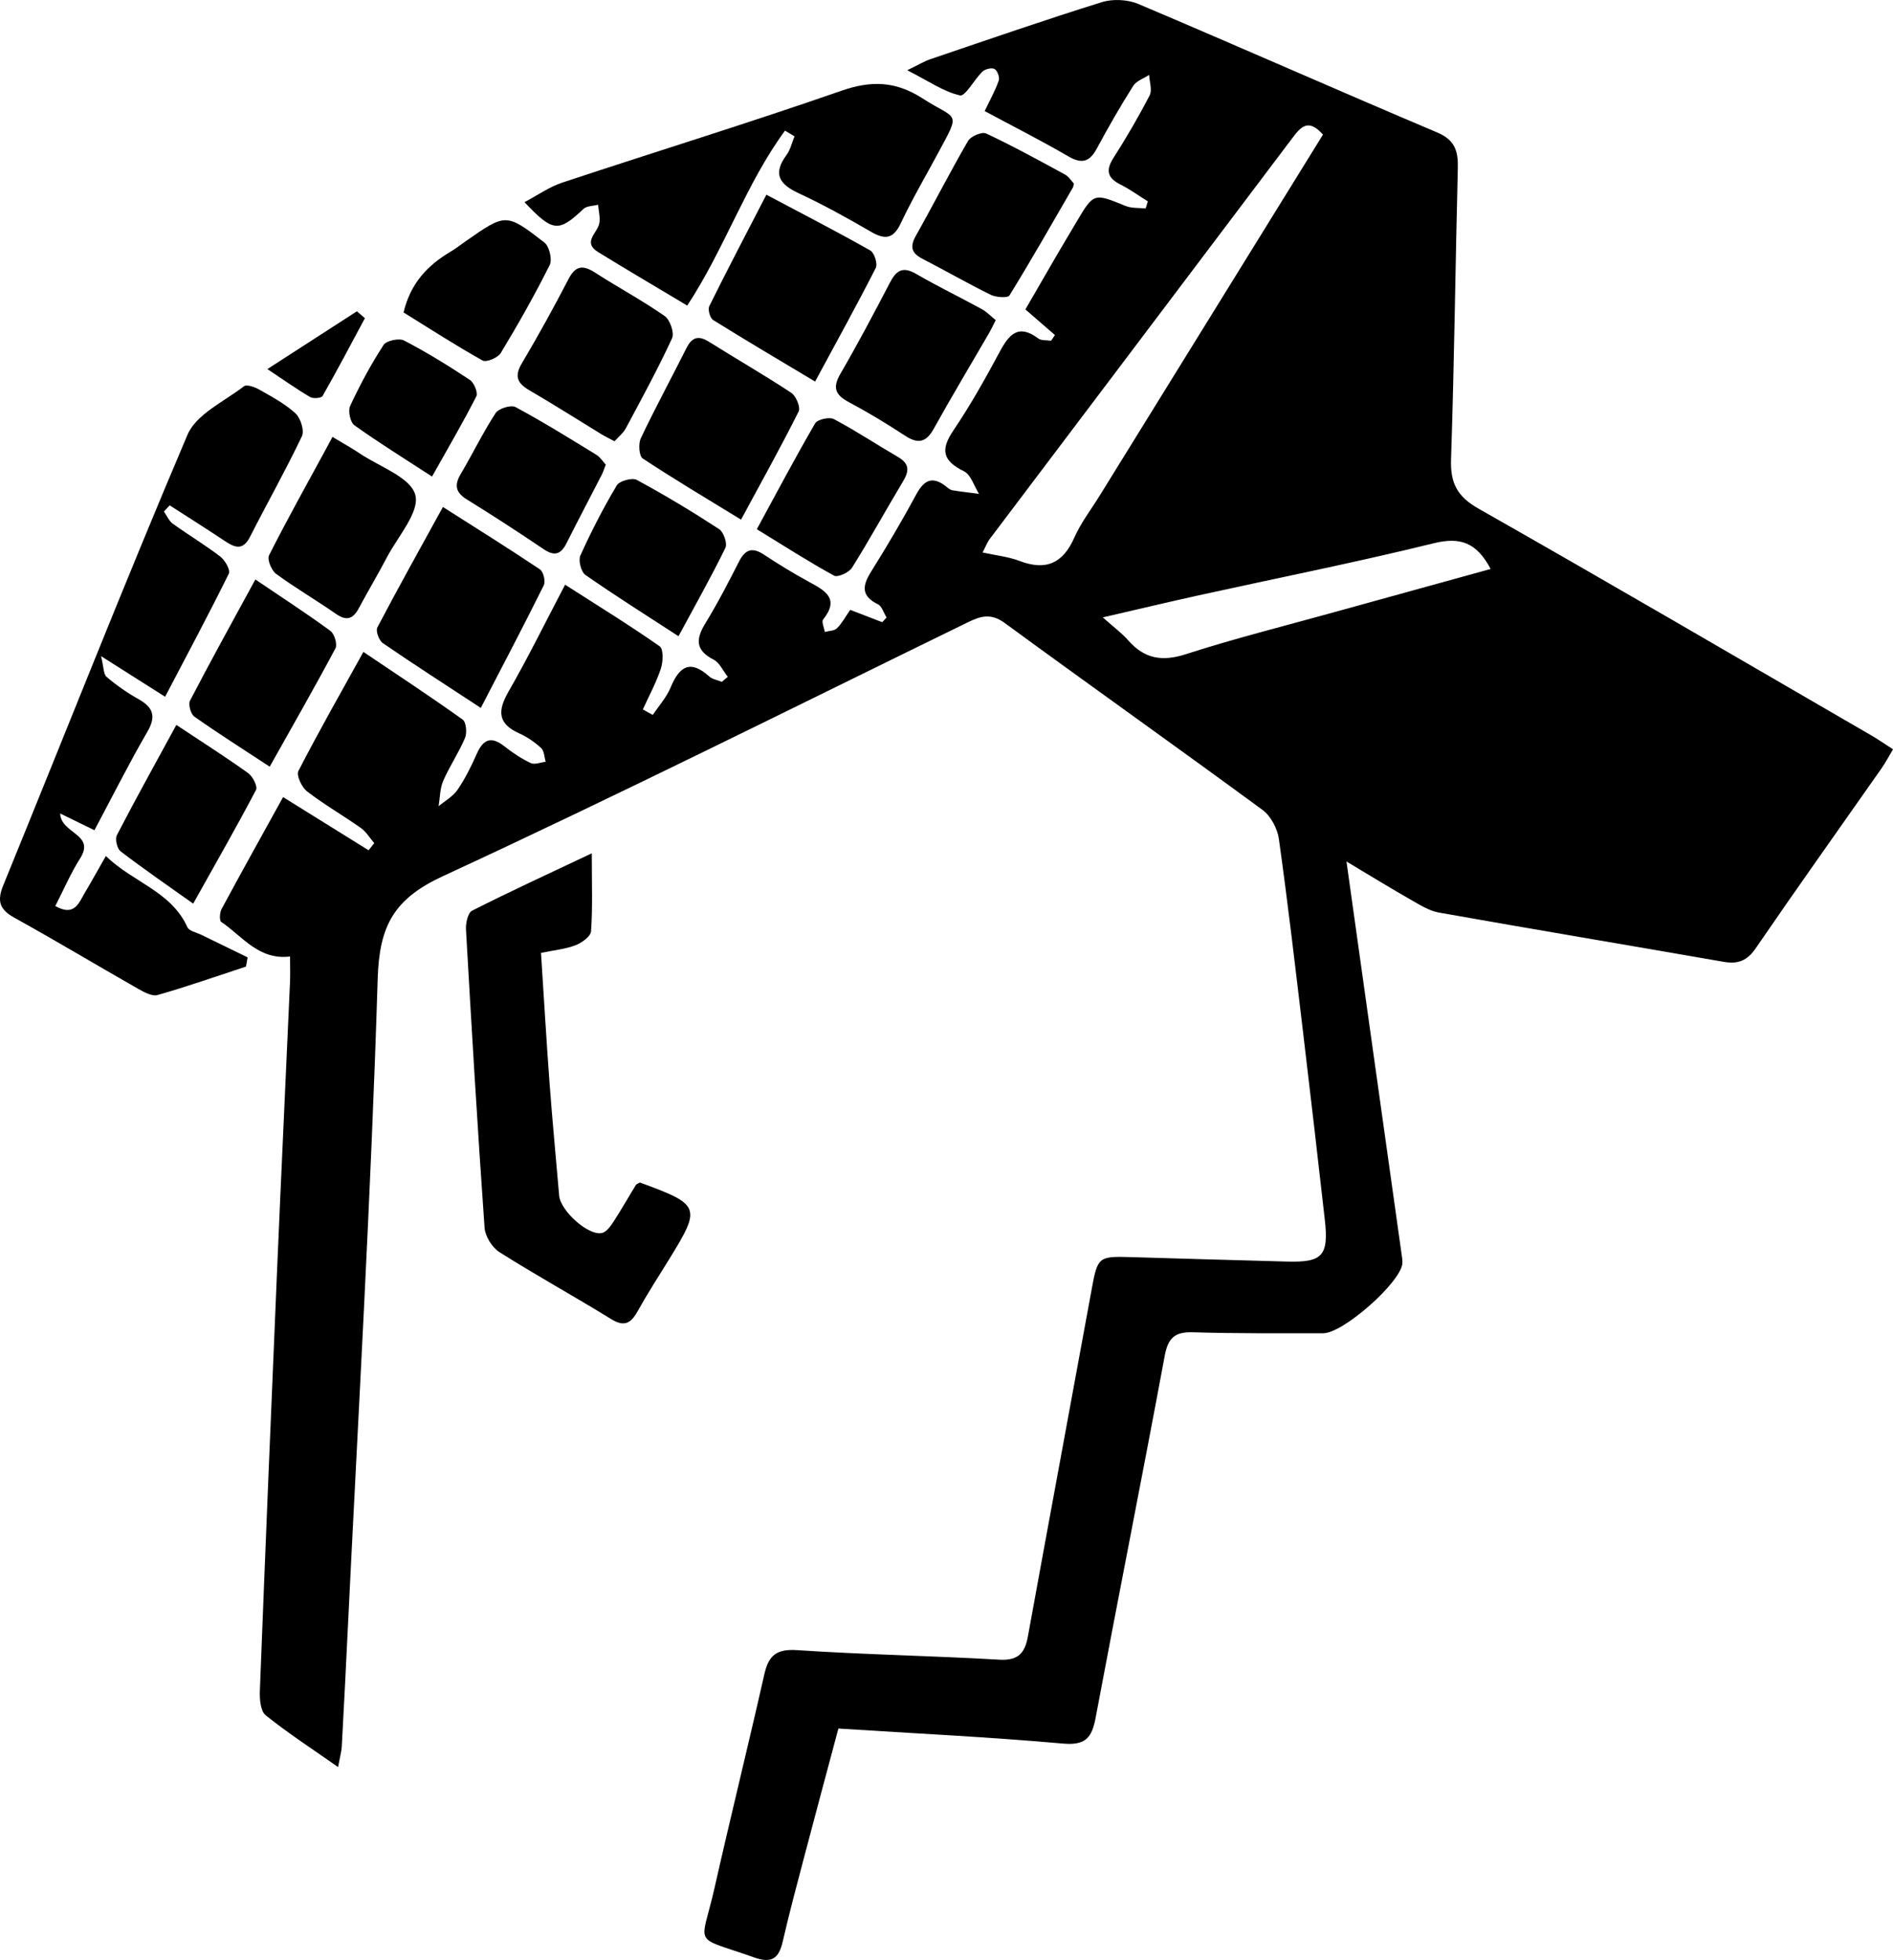
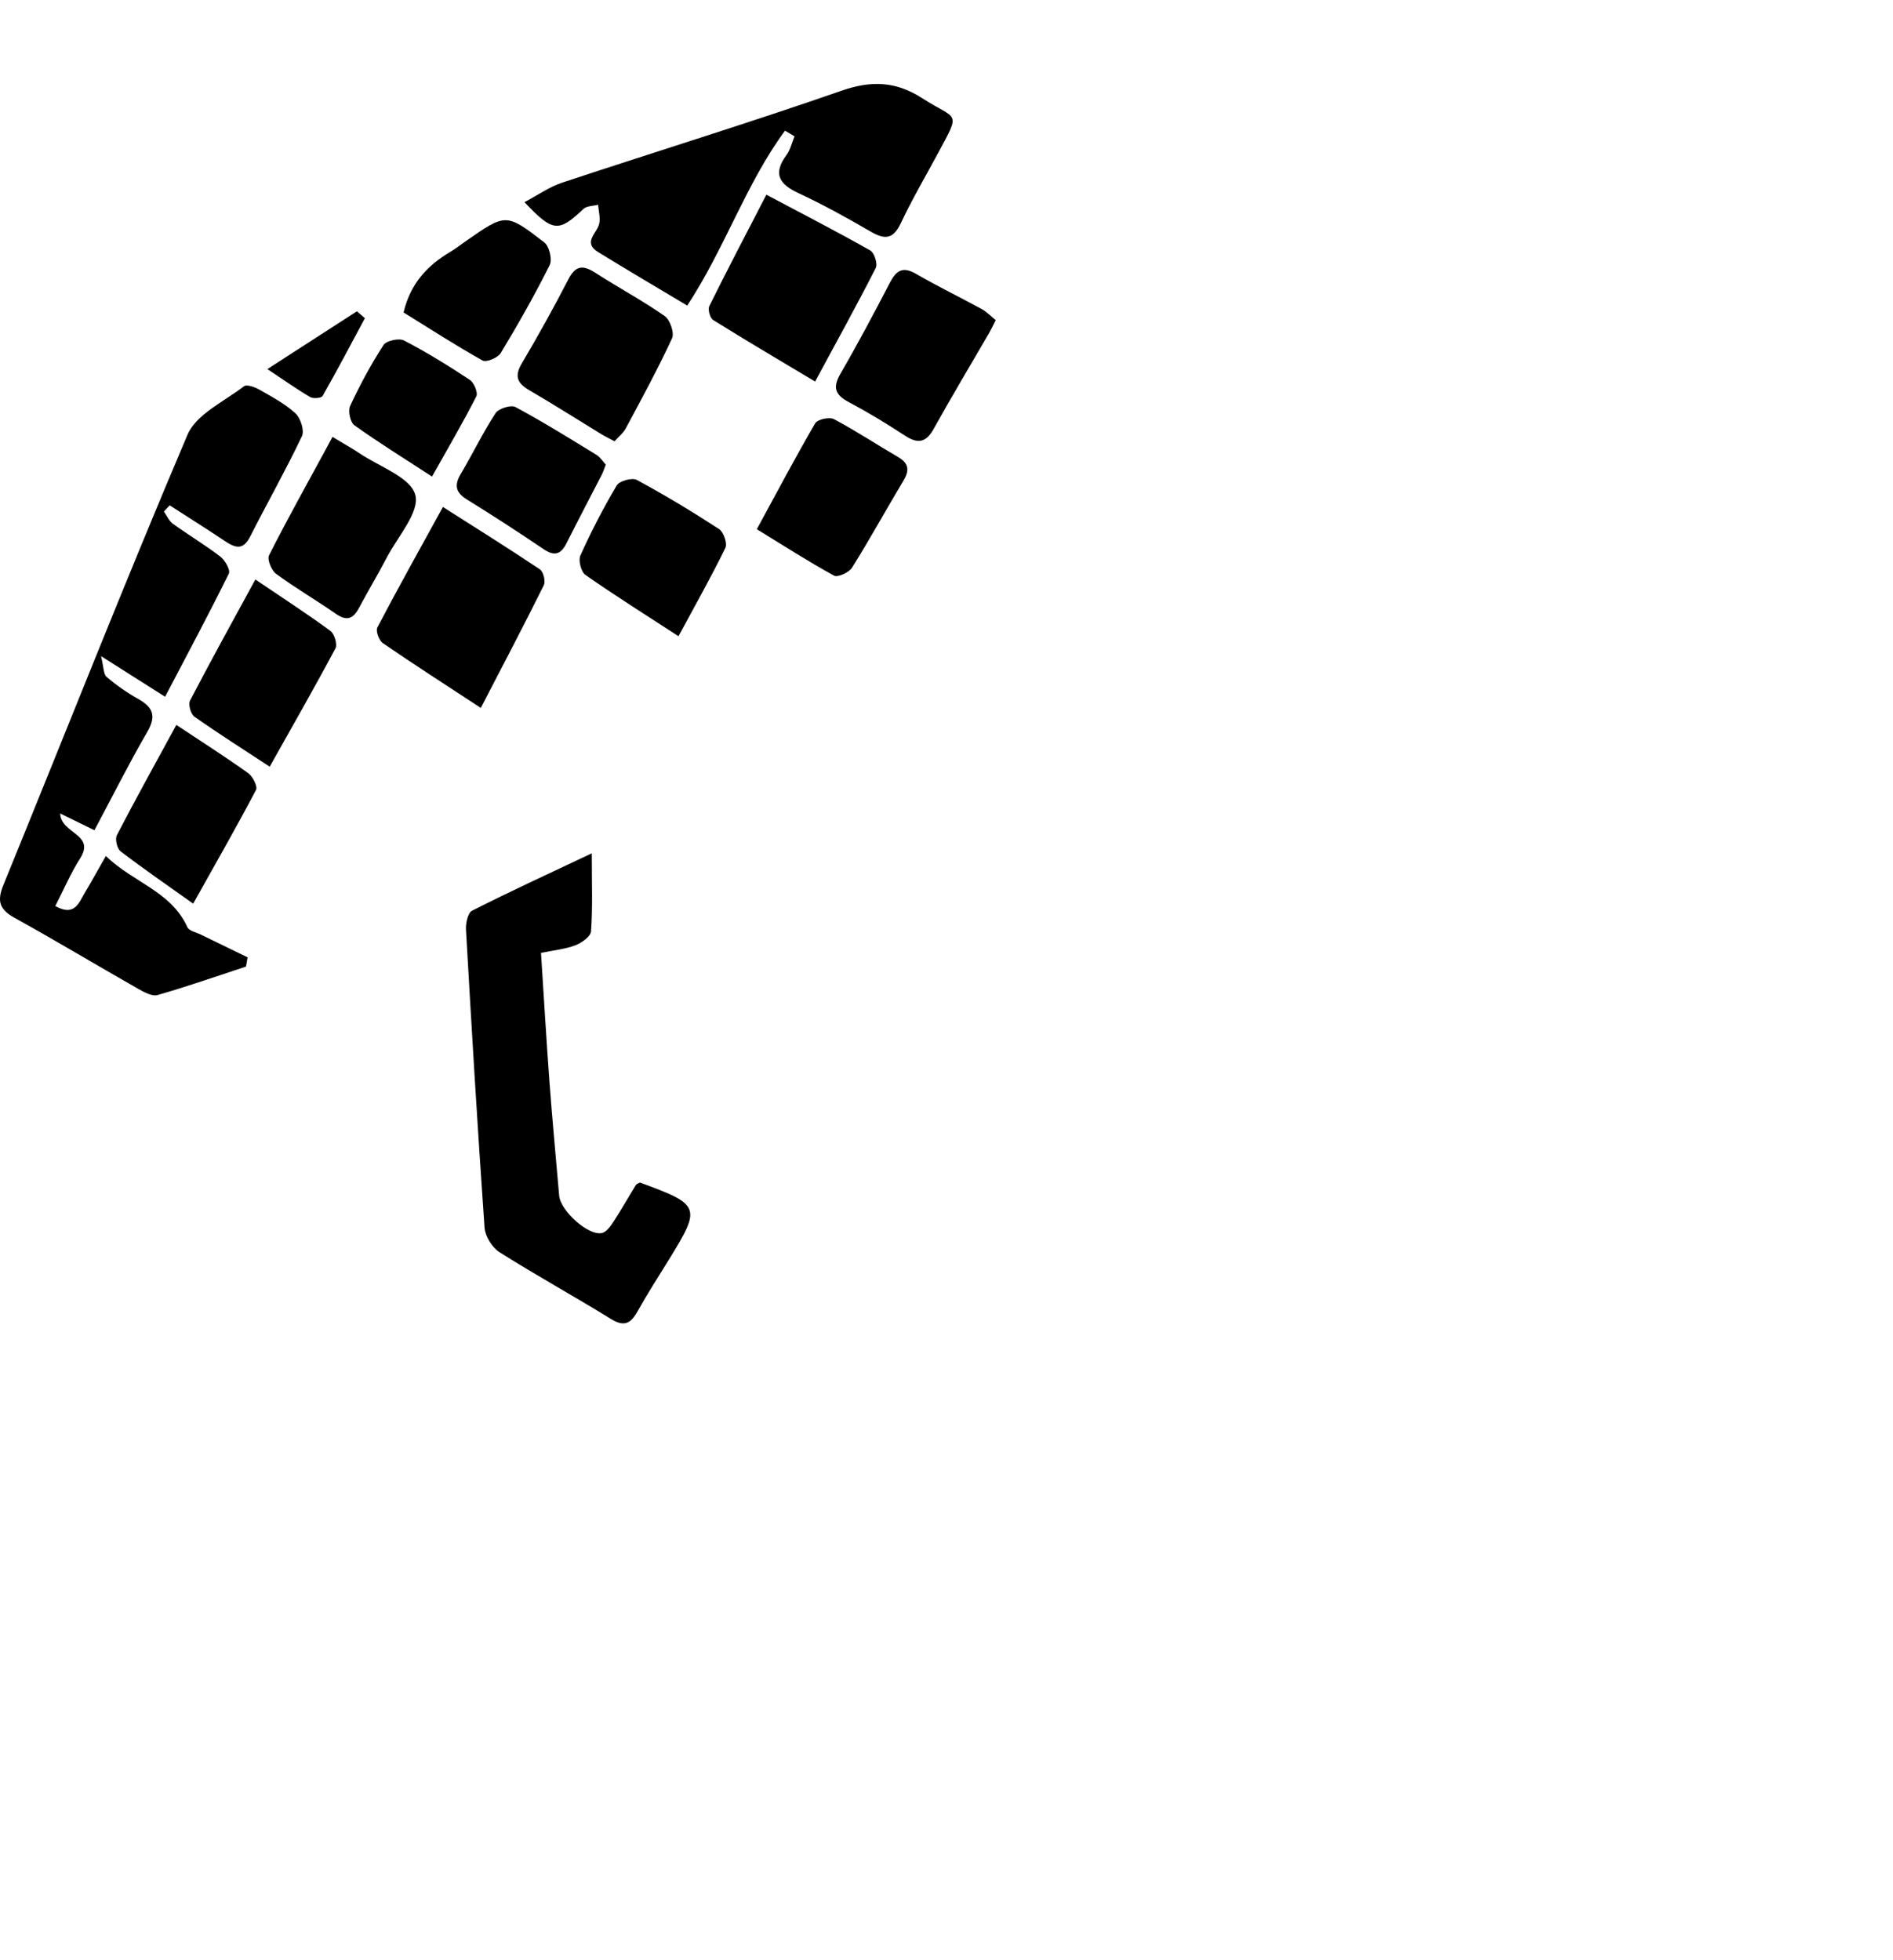
<svg xmlns="http://www.w3.org/2000/svg" version="1.1" id="Layer_1" x="0px" y="0px" width="283.465px" height="293.438px" viewBox="0 0 283.465 293.438" enable-background="new 0 0 283.465 293.438" xml:space="preserve">
-   <path d="M50.626,264.557c-3.929-2.758-7.525-5.086-10.845-7.757c-0.781-0.628-0.916-2.423-0.868-3.662  c0.814-21.037,1.684-42.071,2.584-63.104c0.611-14.294,1.292-28.586,1.926-42.879c0.058-1.309,0.008-2.624,0.008-3.953  c-4.704,0.583-7.137-3.046-10.301-5.175c-0.298-0.2-0.237-1.398,0.046-1.923c2.955-5.486,5.99-10.929,9.214-16.766  c4.495,2.795,8.649,5.378,12.802,7.961c0.283-0.356,0.567-0.711,0.85-1.067c-0.661-0.767-1.203-1.702-2.006-2.269  c-2.652-1.874-5.488-3.499-8.054-5.478c-0.795-0.613-1.634-2.399-1.297-3.055c3.005-5.852,6.268-11.571,9.733-17.83  c5.22,3.519,10.108,6.732,14.863,10.133c0.532,0.38,0.674,1.984,0.352,2.749c-0.929,2.209-2.31,4.226-3.265,6.426  c-0.499,1.148-0.475,2.523-0.687,3.796c0.964-0.811,2.158-1.465,2.84-2.467c1.143-1.68,2.06-3.537,2.886-5.402  c0.97-2.188,2.166-2.646,4.121-1.1c1.221,0.965,2.549,1.846,3.95,2.51c0.584,0.277,1.482-0.11,2.237-0.195  c-0.213-0.702-0.218-1.632-0.683-2.06c-0.961-0.883-2.096-1.657-3.287-2.194c-3.228-1.454-3.248-3.38-1.603-6.241  c2.921-5.077,5.504-10.348,8.479-16.016c4.983,3.194,9.668,6.076,14.166,9.227c0.579,0.406,0.513,2.308,0.175,3.329  c-0.696,2.106-1.777,4.086-2.699,6.117c0.495,0.277,0.989,0.553,1.484,0.83c0.905-1.359,2.051-2.619,2.666-4.099  c1.297-3.122,2.897-4.272,5.782-1.672c0.482,0.435,1.252,0.55,1.889,0.812c0.299-0.248,0.598-0.495,0.898-0.743  c-0.698-0.883-1.216-2.117-2.126-2.583c-2.794-1.43-2.656-3.12-1.2-5.49c1.823-2.968,3.42-6.081,5.006-9.188  c0.91-1.782,1.946-2.214,3.695-1.063c2.209,1.455,4.472,2.842,6.796,4.106c2.396,1.302,4.615,2.483,2.107,5.626  c-0.271,0.339,0.15,1.231,0.25,1.867c0.62-0.17,1.422-0.155,1.82-0.549c0.747-0.741,1.261-1.718,1.985-2.76  c1.652,0.637,3.225,1.245,4.799,1.852c0.214-0.237,0.429-0.474,0.643-0.71c-0.425-0.679-0.691-1.681-1.301-1.981  c-2.594-1.275-2.296-2.831-0.988-4.922c2.359-3.773,4.628-7.611,6.74-11.527c1.179-2.186,2.448-2.78,4.471-1.173  c0.281,0.223,0.592,0.498,0.922,0.553c1.326,0.224,2.664,0.37,3.998,0.546c-0.736-1.165-1.205-2.876-2.258-3.392  c-3.141-1.538-3.567-3.165-1.587-6.092c2.556-3.779,4.799-7.786,6.959-11.812c1.399-2.606,2.798-4.192,5.759-1.977  c0.466,0.348,1.272,0.242,1.921,0.346c0.193-0.284,0.385-0.568,0.578-0.852c-1.303-1.13-2.606-2.26-4.425-3.837  c1.419-2.453,2.943-5.104,4.483-7.745c1.03-1.767,2.083-3.521,3.125-5.282c2.636-4.456,2.62-4.415,7.407-2.459  c0.897,0.367,1.988,0.26,2.99,0.372c0.11-0.354,0.221-0.708,0.331-1.062c-1.357-0.846-2.661-1.799-4.084-2.512  c-1.952-0.979-2.274-2.102-1.068-3.991c1.941-3.039,3.767-6.164,5.42-9.367c0.411-0.797-0.027-2.033-0.075-3.067  c-0.812,0.539-1.91,0.897-2.385,1.649c-1.925,3.049-3.732,6.181-5.437,9.36c-1.094,2.039-2.261,2.367-4.308,1.173  c-4.022-2.346-8.186-4.448-12.497-6.762c0.849-1.783,1.615-3.13,2.106-4.571c0.165-0.483-0.206-1.499-0.63-1.734  c-0.42-0.233-1.409,0.009-1.811,0.394c-1.224,1.173-2.561,3.742-3.358,3.563c-2.456-0.553-4.682-2.13-7.9-3.769  c1.721-0.831,2.554-1.346,3.458-1.652c8.54-2.895,17.061-5.855,25.668-8.537c1.655-0.516,3.875-0.408,5.472,0.267  c14.952,6.327,29.794,12.912,44.747,19.234c2.668,1.128,3.16,2.793,3.098,5.305c-0.36,14.55-0.532,29.105-1.014,43.65  c-0.118,3.568,0.93,5.565,4.136,7.383c19.675,11.161,39.203,22.581,58.774,33.925c1.021,0.592,1.992,1.269,3.275,2.092  c-0.651,1.086-1.131,2.008-1.723,2.853c-6.282,8.97-12.641,17.886-18.828,26.921c-1.3,1.897-2.676,2.418-4.82,2.044  c-14.21-2.478-28.437-4.855-42.639-7.377c-1.478-0.263-2.88-1.164-4.225-1.93c-3.002-1.711-5.946-3.525-9.61-5.713  c1.215,8.669,2.323,16.588,3.436,24.507c1.604,11.422,3.213,22.844,4.815,34.266c0.067,0.475,0.166,0.965,0.117,1.435  c-0.297,2.856-8.859,10.423-11.856,10.423c-6.499,0-13.002,0.05-19.497-0.147c-2.697-0.082-3.728,0.813-4.231,3.519  c-3.359,18.084-6.957,36.123-10.348,54.201c-0.561,2.989-1.507,4.158-4.906,3.856c-11.008-0.98-22.057-1.51-33.612-2.247  c-1.702,6.378-3.441,12.831-5.142,19.294c-1.102,4.185-2.221,8.367-3.192,12.583c-0.581,2.524-1.61,3.336-4.287,2.388  c-9.432-3.339-7.964-1.379-5.93-10.389c2.41-10.672,5.041-21.294,7.453-31.965c0.635-2.811,1.769-3.865,4.906-3.654  c10.076,0.679,20.185,0.842,30.269,1.431c2.814,0.164,3.838-0.939,4.295-3.453c3.162-17.38,6.396-34.747,9.579-52.123  c0.861-4.698,1.016-4.844,5.806-4.696c7.815,0.242,15.63,0.454,23.446,0.668c5.314,0.146,6.245-0.872,5.628-6.331  c-1.053-9.322-2.133-18.642-3.245-27.957c-1.153-9.664-2.272-19.333-3.624-28.969c-0.219-1.56-1.208-3.449-2.449-4.36  c-12.802-9.403-25.768-18.582-38.582-27.97c-2.06-1.509-3.583-1.081-5.539-0.126c-26.161,12.769-52.199,25.806-78.619,38.015  c-7.322,3.383-9.517,7.424-9.76,15.333c-1,32.577-2.913,65.126-4.494,97.685c-0.28,5.765-0.569,11.53-0.885,17.293  C51.131,262.267,50.904,263.037,50.626,264.557z M198.109,20.152c-2.261-2.551-3.388-1.074-4.671,0.629  c-15.055,19.978-30.149,39.927-45.217,59.895c-0.405,0.537-0.643,1.201-1.08,2.039c2.032,0.448,3.855,0.63,5.506,1.259  c3.967,1.512,6.525,0.391,8.236-3.507c0.957-2.181,2.463-4.122,3.728-6.167C175.741,56.309,186.872,38.317,198.109,20.152z   M223.214,85.183c-2.107-3.981-4.559-4.822-8.521-3.848c-11.648,2.863-23.422,5.207-35.14,7.785  c-4.59,1.01-9.162,2.104-14.414,3.314c1.701,1.518,2.871,2.37,3.801,3.432c2.424,2.768,5.07,3.227,8.641,2.075  c7.304-2.356,14.766-4.222,22.167-6.276C207.477,89.521,215.21,87.393,223.214,85.183z" />
  <path d="M36.835,144.711c-4.404,1.448-8.781,2.989-13.235,4.26c-0.837,0.239-2.066-0.448-2.97-0.962  c-6.168-3.51-12.255-7.164-18.461-10.603c-2.239-1.241-2.649-2.492-1.667-4.894c9.185-22.477,18.069-45.08,27.573-67.419  c1.31-3.08,5.491-4.978,8.464-7.265c0.408-0.314,1.621,0.121,2.292,0.505c1.877,1.073,3.843,2.108,5.413,3.552  c0.77,0.708,1.367,2.586,0.968,3.423c-2.428,5.1-5.213,10.028-7.775,15.066c-1.056,2.076-2.254,1.635-3.759,0.632  c-2.73-1.821-5.509-3.569-8.268-5.348c-0.288,0.308-0.576,0.616-0.863,0.924c0.438,0.621,0.753,1.412,1.336,1.832  c2.341,1.687,4.833,3.171,7.118,4.927c0.701,0.539,1.529,2.007,1.266,2.539c-3.014,6.103-6.227,12.107-9.543,18.435  c-3.219-2.041-5.934-3.761-9.594-6.081c0.409,1.633,0.35,2.695,0.841,3.116c1.454,1.245,3.055,2.359,4.727,3.297  c2.199,1.234,2.752,2.53,1.373,4.904c-2.763,4.756-5.23,9.684-7.929,14.748c-1.777-0.868-3.28-1.603-5.131-2.508  c0.112,3.06,5.323,3.055,2.985,6.729c-1.397,2.195-2.428,4.622-3.716,7.125c2.901,1.655,3.541-0.509,4.452-2.034  c0.968-1.622,1.879-3.278,3.118-5.452c4.096,3.97,9.777,5.279,12.212,10.655c0.258,0.57,1.341,0.779,2.054,1.129  c2.317,1.136,4.641,2.26,6.962,3.389C36.998,143.79,36.916,144.251,36.835,144.711z" />
  <path d="M88.616,127.754c0,4.573,0.141,8.14-0.111,11.679c-0.055,0.771-1.401,1.734-2.349,2.094  c-1.534,0.582-3.23,0.738-5.145,1.134c0.429,6.594,0.802,13.036,1.28,19.47c0.419,5.629,0.961,11.248,1.439,16.872  c0.193,2.277,4.386,6.067,6.42,5.594c0.666-0.155,1.27-0.999,1.7-1.659c1.178-1.809,2.241-3.693,3.375-5.531  c0.11-0.178,0.396-0.247,0.602-0.364c9.093,3.339,9.208,3.653,4.317,11.58c-1.578,2.557-3.212,5.085-4.674,7.708  c-1.012,1.816-1.994,2.366-3.972,1.146c-5.524-3.406-11.22-6.536-16.702-10.005c-1.103-0.698-2.143-2.369-2.235-3.66  c-1.052-14.867-1.936-29.745-2.782-44.626c-0.054-0.957,0.274-2.519,0.91-2.841C76.309,133.495,82.04,130.864,88.616,127.754z" />
  <path d="M117.55,19.56c-5.852,7.958-8.979,17.57-14.64,26.191c-4.541-2.718-8.973-5.317-13.346-8.012  c-2.388-1.472-0.109-2.845,0.174-4.291c0.174-0.886-0.102-1.861-0.176-2.796c-0.744,0.199-1.706,0.169-2.199,0.634  c-3.715,3.51-4.566,3.495-8.826-1.02c1.992-1.049,3.721-2.283,5.647-2.922c13.923-4.617,27.949-8.93,41.799-13.752  c4.49-1.563,8.143-1.446,12.145,1.131c5.231,3.37,5.803,1.761,2.356,8.17c-1.88,3.496-3.897,6.929-5.588,10.515  c-1.127,2.391-2.369,2.516-4.484,1.286c-3.533-2.055-7.122-4.045-10.825-5.767c-2.921-1.358-3.888-2.91-1.807-5.729  c0.584-0.791,0.805-1.85,1.193-2.786C118.499,20.128,118.024,19.844,117.55,19.56z" />
  <path d="M71.999,105.986c-5.318-3.485-10.046-6.52-14.673-9.7c-0.573-0.394-1.096-1.82-0.824-2.339  c3.102-5.916,6.363-11.748,9.823-18.044c5.146,3.277,9.894,6.236,14.538,9.35c0.515,0.346,0.853,1.79,0.564,2.373  C78.464,93.605,75.354,99.51,71.999,105.986z" />
  <path d="M114.76,29.151c5.473,2.902,10.574,5.529,15.564,8.352c0.605,0.342,1.128,2,0.82,2.605  c-2.824,5.55-5.839,11.003-9.087,17.017c-5.292-3.166-10.323-6.129-15.275-9.219c-0.466-0.291-0.815-1.578-0.566-2.079  C108.923,40.358,111.761,34.954,114.76,29.151z" />
-   <path d="M110.967,77.797c-5.213-3.195-10.045-6.059-14.723-9.156c-0.552-0.365-0.675-2.206-0.286-3.025  c2.163-4.557,4.575-8.994,6.837-13.505c0.851-1.696,1.846-1.907,3.433-0.906c4.066,2.565,8.246,4.952,12.253,7.602  c0.716,0.474,1.425,2.173,1.114,2.794C116.925,66.932,114.019,72.146,110.967,77.797z" />
  <path d="M92.021,66.07c-0.91-0.489-1.452-0.748-1.962-1.059c-3.593-2.194-7.145-4.459-10.784-6.575  c-1.807-1.051-2.285-2.094-1.135-4.035c2.451-4.139,4.781-8.355,6.994-12.626c1.071-2.066,2.193-2.104,3.985-0.951  c3.439,2.212,7.059,4.153,10.408,6.487c0.801,0.559,1.483,2.52,1.112,3.326c-2.112,4.582-4.535,9.023-6.92,13.475  C93.315,64.863,92.581,65.437,92.021,66.07z" />
-   <path d="M160.813,27.496c-0.094,0.357-0.101,0.487-0.159,0.588c-3.131,5.405-6.216,10.837-9.496,16.15  c-0.254,0.411-2.018,0.288-2.824-0.108c-3.449-1.693-6.782-3.621-10.2-5.379c-1.648-0.847-1.918-1.799-0.991-3.445  c2.654-4.71,5.105-9.535,7.821-14.208c0.406-0.699,2.082-1.405,2.703-1.113c4.019,1.89,7.92,4.033,11.825,6.158  C160.056,26.445,160.434,27.095,160.813,27.496z" />
  <path d="M149.104,47.932c-0.444,0.867-0.692,1.409-0.99,1.923c-2.773,4.784-5.619,9.528-8.305,14.36  c-1.172,2.109-2.41,2.245-4.326,0.99c-2.712-1.777-5.495-3.467-8.357-4.99c-2.006-1.068-2.513-2.131-1.291-4.234  c2.596-4.466,5.015-9.039,7.401-13.622c0.939-1.803,1.883-2.547,3.907-1.374c3.221,1.868,6.582,3.491,9.849,5.28  C147.762,46.685,148.391,47.359,149.104,47.932z" />
  <path d="M49.786,65.413c1.815,1.094,2.967,1.723,4.049,2.454c2.965,2.005,7.634,3.581,8.353,6.22  c0.697,2.559-2.632,6.249-4.276,9.399c-1.331,2.551-2.819,5.021-4.173,7.561c-0.857,1.608-1.815,1.983-3.422,0.866  c-2.955-2.053-6.077-3.871-8.973-5.999c-0.698-0.513-1.37-2.156-1.057-2.775c2.702-5.352,5.633-10.589,8.495-15.86  C49.121,66.653,49.455,66.027,49.786,65.413z" />
  <path d="M38.239,86.757c4.177,2.825,7.783,5.161,11.24,7.701c0.601,0.442,1.071,2.012,0.753,2.609  c-3.084,5.793-6.349,11.49-9.844,17.717c-4-2.624-7.706-4.97-11.285-7.495c-0.541-0.382-0.94-1.833-0.648-2.395  C31.537,98.97,34.772,93.126,38.239,86.757z" />
  <path d="M26.407,108.531c4.025,2.672,7.462,4.855,10.762,7.226c0.68,0.489,1.44,1.993,1.17,2.507  c-2.938,5.584-6.074,11.063-9.412,17.027c-3.937-2.803-7.471-5.229-10.871-7.833c-0.526-0.403-0.858-1.837-0.556-2.419  C20.299,119.637,23.256,114.318,26.407,108.531z" />
  <path d="M101.6,95.252c-5.005-3.255-9.548-6.106-13.938-9.176c-0.649-0.454-1.089-2.168-0.755-2.906  c1.624-3.593,3.435-7.117,5.453-10.503c0.399-0.67,2.304-1.19,2.995-0.816c4.208,2.274,8.317,4.749,12.326,7.362  c0.676,0.441,1.266,2.145,0.945,2.803C106.538,86.299,104.188,90.455,101.6,95.252z" />
-   <path d="M113.328,79.233c3.043-5.594,5.785-10.787,8.74-15.856c0.344-0.59,2.129-0.987,2.8-0.631  c3.284,1.742,6.395,3.806,9.612,5.678c1.62,0.943,1.727,1.999,0.803,3.541c-2.594,4.326-5.022,8.753-7.697,13.026  c-0.451,0.721-2.144,1.494-2.689,1.195C121.032,84.068,117.318,81.677,113.328,79.233z" />
+   <path d="M113.328,79.233c3.043-5.594,5.785-10.787,8.74-15.856c0.344-0.59,2.129-0.987,2.8-0.631  c3.284,1.742,6.395,3.806,9.612,5.678c1.62,0.943,1.727,1.999,0.803,3.541c-2.594,4.326-5.022,8.753-7.697,13.026  c-0.451,0.721-2.144,1.494-2.689,1.195C121.032,84.068,117.318,81.677,113.328,79.233" />
  <path d="M90.71,69.562c-0.24,0.612-0.379,1.078-0.596,1.502c-1.756,3.424-3.553,6.828-5.282,10.266c-0.83,1.651-1.785,2-3.409,0.902  c-3.787-2.56-7.624-5.052-11.513-7.455c-1.723-1.065-1.897-2.166-0.9-3.846c1.78-3,3.299-6.162,5.201-9.077  c0.455-0.697,2.304-1.272,2.978-0.91c4.13,2.217,8.119,4.701,12.121,7.151C89.878,68.441,90.265,69.084,90.71,69.562z" />
  <path d="M60.432,46.781c1.038-4.394,3.613-7.065,7.026-9.093c0.821-0.488,1.577-1.086,2.363-1.634  c5.913-4.117,5.965-4.183,11.693,0.25c0.741,0.573,1.212,2.554,0.8,3.379c-2.245,4.494-4.733,8.875-7.332,13.177  c-0.426,0.705-2.16,1.427-2.716,1.116C68.22,51.714,64.32,49.188,60.432,46.781z" />
  <path d="M64.694,71.35c-4.284-2.788-8.045-5.114-11.63-7.685c-0.621-0.445-0.977-2.155-0.631-2.896  c1.465-3.138,3.116-6.213,4.998-9.116c0.424-0.655,2.327-1.064,3.074-0.675c3.39,1.766,6.659,3.783,9.849,5.896  c0.631,0.417,1.253,1.92,0.977,2.463C69.338,63.248,67.114,67.041,64.694,71.35z" />
  <path d="M40.037,55.257c4.982-3.215,9.195-5.933,13.408-8.652c0.399,0.344,0.799,0.688,1.198,1.032  c-2.091,3.894-4.148,7.807-6.335,11.647c-0.185,0.324-1.402,0.432-1.862,0.164C44.514,58.323,42.687,57.017,40.037,55.257z" />
</svg>